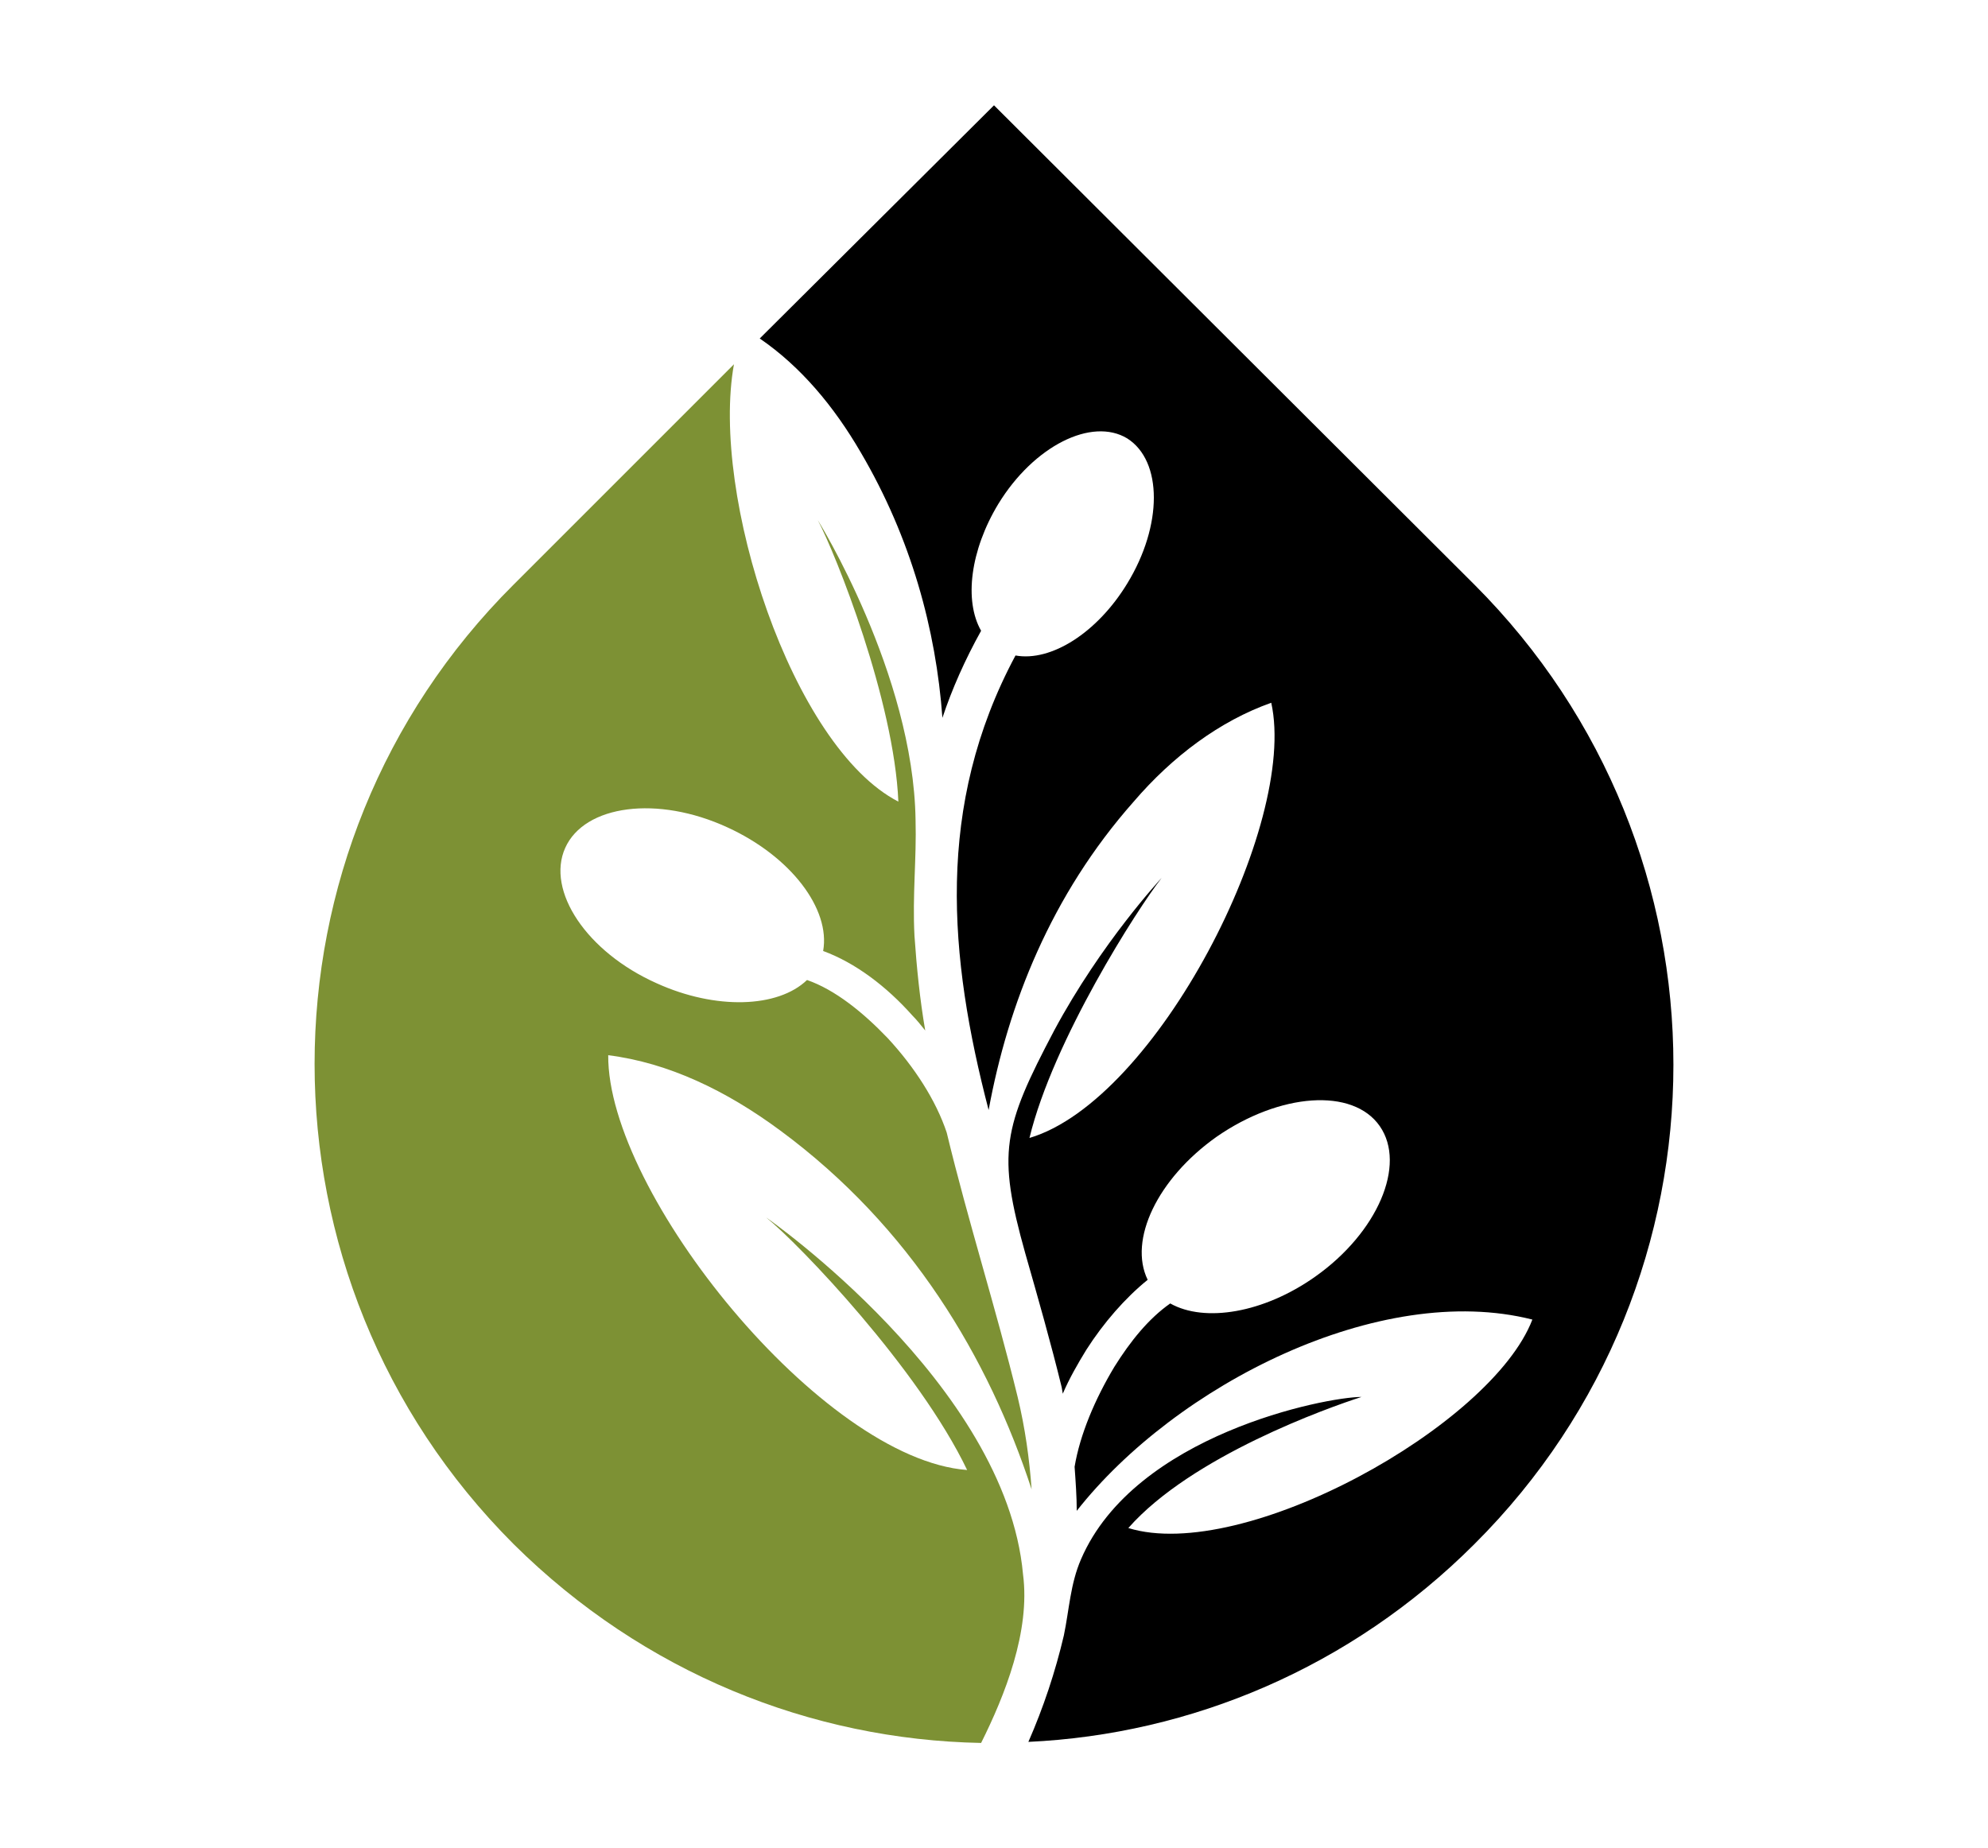
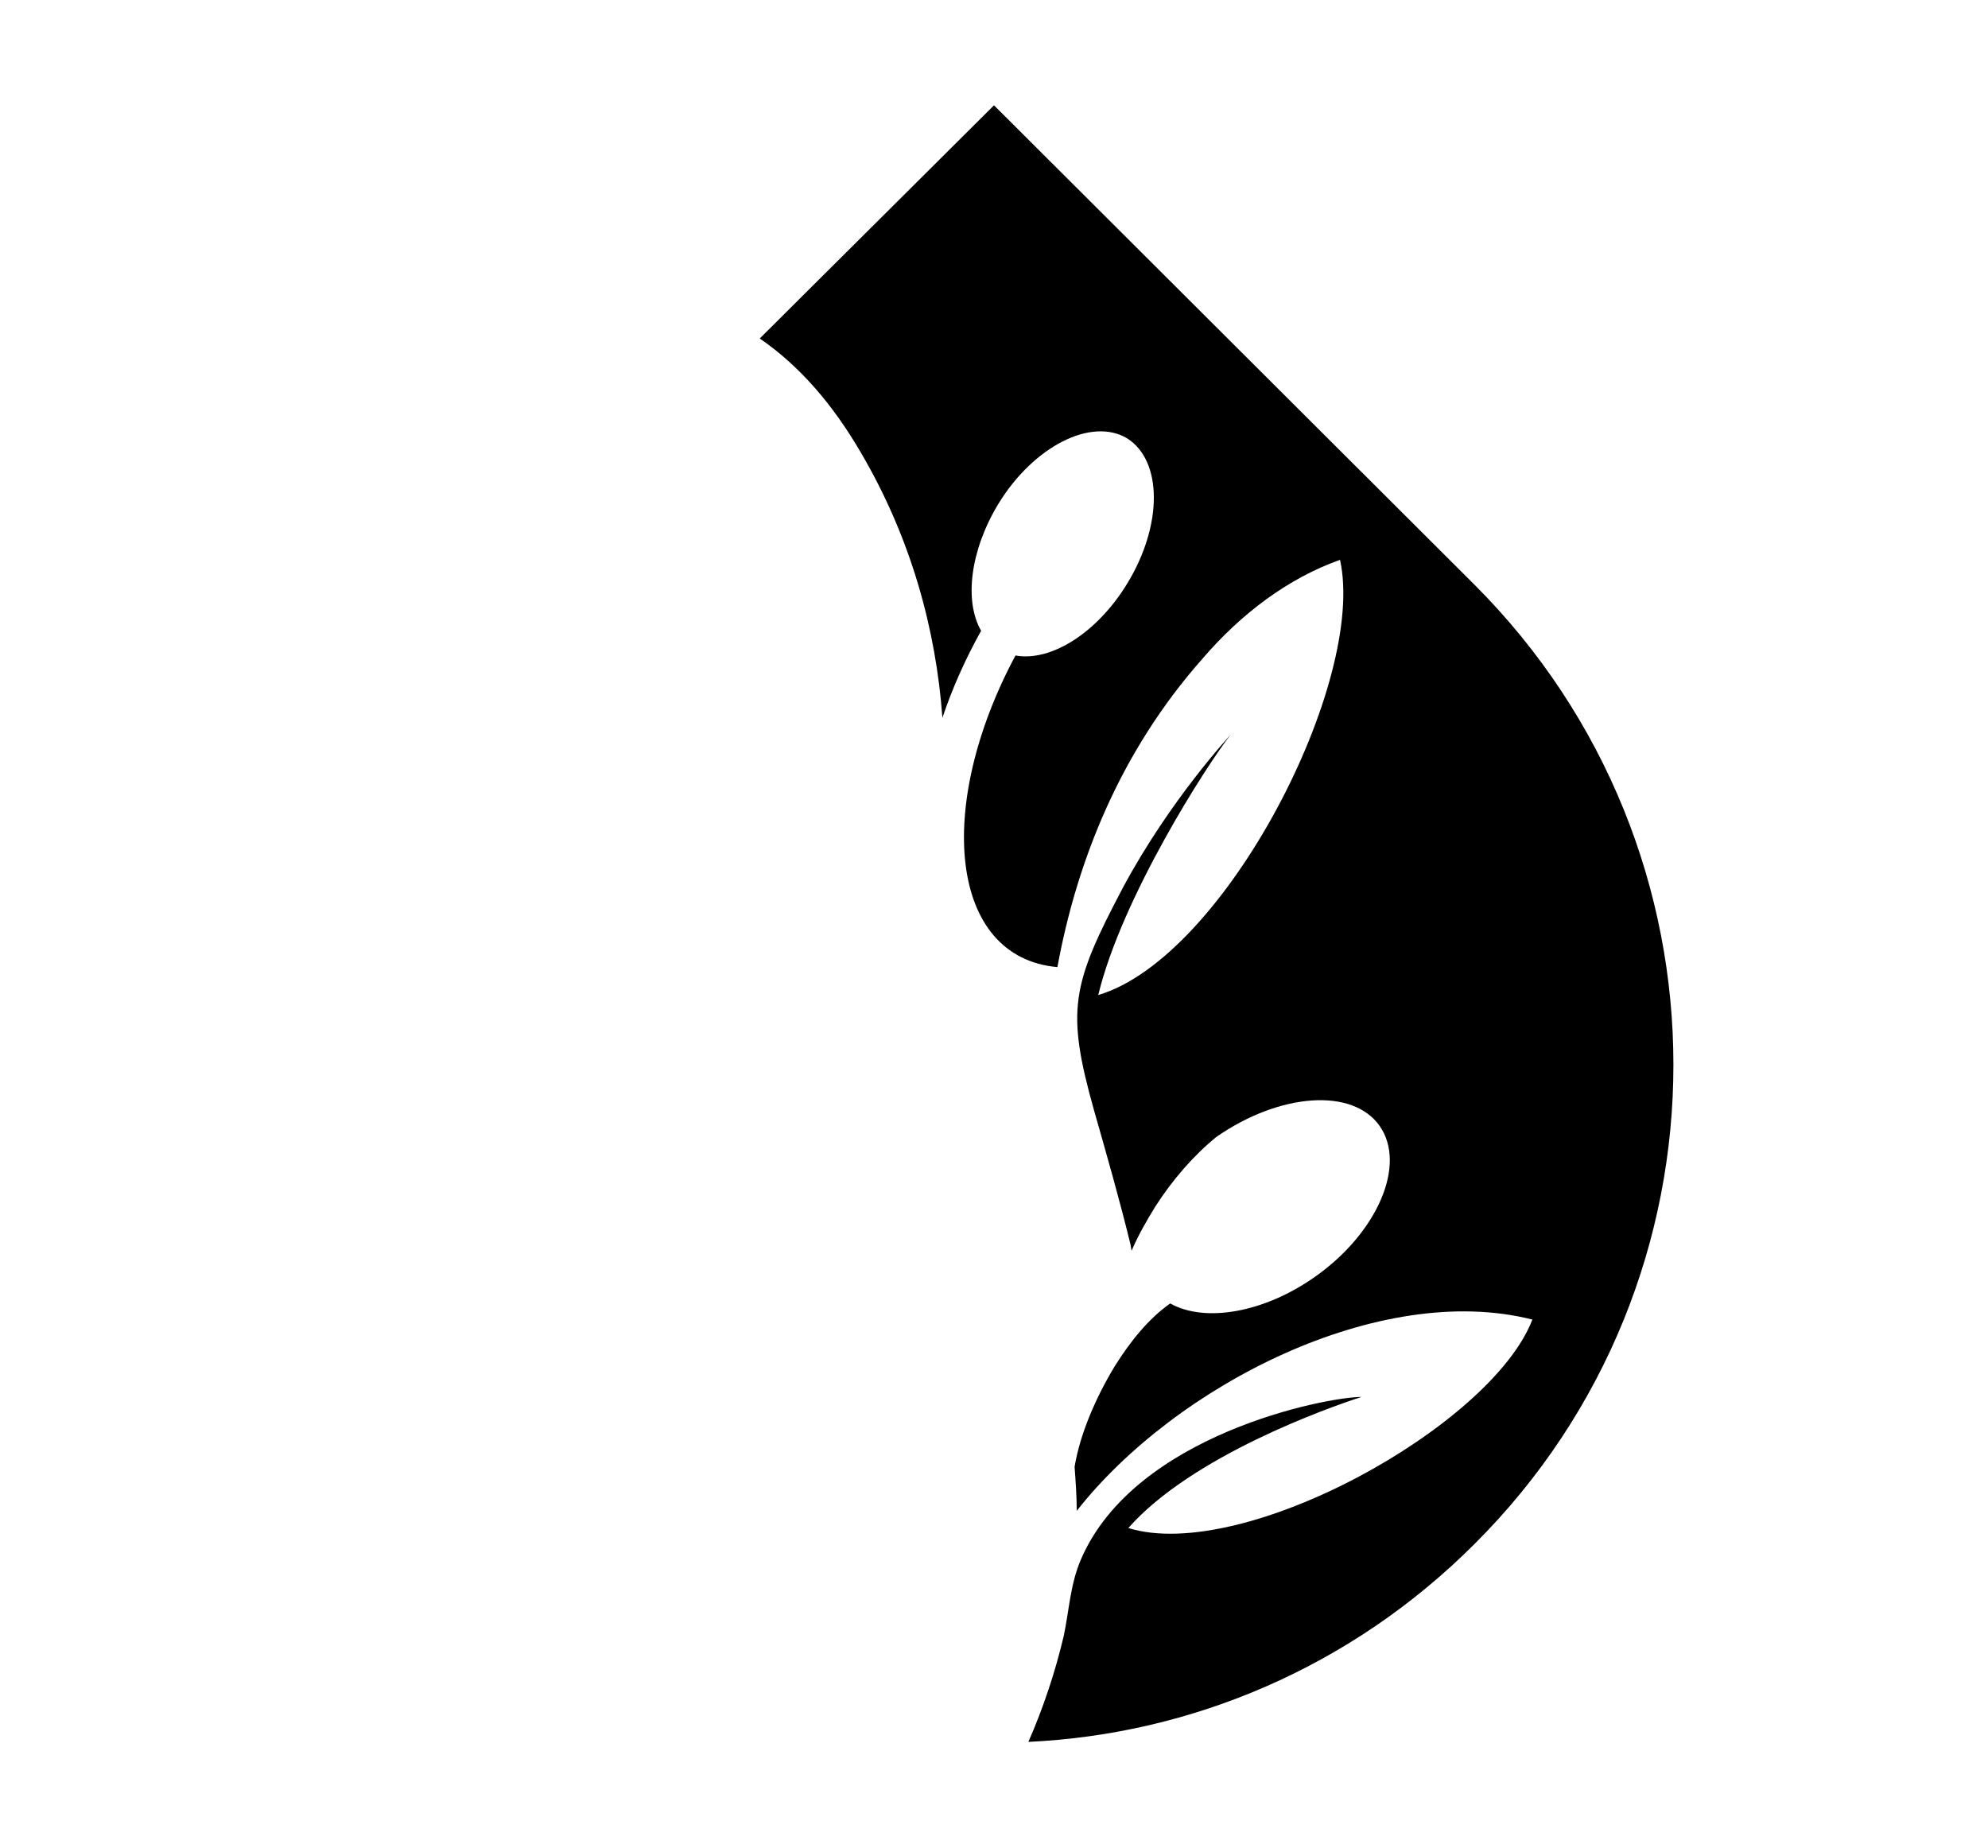
<svg xmlns="http://www.w3.org/2000/svg" version="1.1" id="Capa_1" x="0px" y="0px" viewBox="0 0 185 172" style="enable-background:new 0 0 185 172;" xml:space="preserve">
  <style type="text/css">
	.st0{fill:#7D9134;}
</style>
  <g>
-     <path class="st0" d="M91.3,162.2c-15.8-0.3-31.4-6.5-43.5-18.5c-24.7-24.7-24.7-64.7,0-89.3l20.5-20.5   c-2.2,12.2,5.4,35.6,15.3,40.7c-0.4-9.4-5.8-23-7.5-26.2c0,0,8.9,14.3,9.1,27.9c0.1,3.6-0.3,7-0.1,10.8c0.2,2.9,0.5,5.9,1,8.8   c-0.4-0.5-0.8-1-1.2-1.4c-2.4-2.7-5.3-4.9-8.3-6c0.7-3.9-3-8.8-8.9-11.5c-6.5-3-13.3-2.1-15.1,1.9c-1.8,4,2,9.7,8.5,12.6   c5.5,2.5,11.3,2.3,14-0.3c2.6,0.9,5.2,3,7.5,5.4c2.5,2.7,4.5,5.8,5.5,8.8c2,8.3,4.6,16.4,6.6,24.6c0.7,2.9,1.1,5.8,1.3,8.6   c-4-12.2-11.2-24.4-23.4-33.4c-5-3.7-10.4-6.3-16-7c-0.1,12.8,19.9,37.6,33.4,38.6c-4.5-9.4-15.6-21-18.7-23.5   c0,0,22.3,15.5,23.9,33.2C95.9,151.8,93.5,157.8,91.3,162.2L91.3,162.2z" />
-     <path d="M137.2,54.4c24.7,24.7,24.7,64.7,0,89.3c-11.5,11.5-26.4,17.7-41.5,18.4c1.4-3.2,2.5-6.5,3.3-9.9c0.5-2.4,0.6-4.8,1.6-7.1   c5-11.6,22.8-15.1,26.1-15.1c-3.1,1-15.8,5.5-21.7,12.2c10.7,3.3,33.8-9.5,37.6-19.4c-14.2-3.6-33.2,6.1-42.4,17.8   c0-1.3-0.1-2.7-0.2-4.1c0.5-3,1.9-6.3,3.7-9.3c1.5-2.4,3.2-4.5,5.2-5.9c3.2,1.8,8.7,0.9,13.5-2.5c5.8-4.1,8.5-10.4,6-14   c-2.5-3.6-9.3-3.1-15.2,1c-5.5,3.9-8.2,9.6-6.4,13.3c-2.1,1.7-4.1,4-5.7,6.5c-0.8,1.3-1.6,2.7-2.2,4.1l-0.1-0.6   c-1-4.1-2.2-8.3-3.4-12.5c-2.6-9.3-2.1-11.6,2.7-20.7c4.4-8.2,10-14.2,10-14.2c-2.2,2.8-10.1,15.1-12.3,24.2   c11.8-3.5,25-29.2,22.5-40.5c-4.8,1.7-9.2,5-12.8,9.2c-7.7,8.7-11.7,18.9-13.5,28.7C88.3,89.1,87,75,94.5,61   c3.3,0.6,7.6-2.1,10.4-6.7c3.3-5.4,3.3-11.4,0-13.5c-3.3-2-8.7,0.7-12,6.1c-2.6,4.3-3.2,9-1.6,11.8c-1.5,2.7-2.7,5.4-3.6,8.1   c-0.6-8.2-2.9-16.7-7.6-24.7c-2.5-4.3-5.6-8-9.4-10.6L92.5,9.8L137.2,54.4L137.2,54.4z" />
+     <path d="M137.2,54.4c24.7,24.7,24.7,64.7,0,89.3c-11.5,11.5-26.4,17.7-41.5,18.4c1.4-3.2,2.5-6.5,3.3-9.9c0.5-2.4,0.6-4.8,1.6-7.1   c5-11.6,22.8-15.1,26.1-15.1c-3.1,1-15.8,5.5-21.7,12.2c10.7,3.3,33.8-9.5,37.6-19.4c-14.2-3.6-33.2,6.1-42.4,17.8   c0-1.3-0.1-2.7-0.2-4.1c0.5-3,1.9-6.3,3.7-9.3c1.5-2.4,3.2-4.5,5.2-5.9c3.2,1.8,8.7,0.9,13.5-2.5c5.8-4.1,8.5-10.4,6-14   c-2.5-3.6-9.3-3.1-15.2,1c-2.1,1.7-4.1,4-5.7,6.5c-0.8,1.3-1.6,2.7-2.2,4.1l-0.1-0.6   c-1-4.1-2.2-8.3-3.4-12.5c-2.6-9.3-2.1-11.6,2.7-20.7c4.4-8.2,10-14.2,10-14.2c-2.2,2.8-10.1,15.1-12.3,24.2   c11.8-3.5,25-29.2,22.5-40.5c-4.8,1.7-9.2,5-12.8,9.2c-7.7,8.7-11.7,18.9-13.5,28.7C88.3,89.1,87,75,94.5,61   c3.3,0.6,7.6-2.1,10.4-6.7c3.3-5.4,3.3-11.4,0-13.5c-3.3-2-8.7,0.7-12,6.1c-2.6,4.3-3.2,9-1.6,11.8c-1.5,2.7-2.7,5.4-3.6,8.1   c-0.6-8.2-2.9-16.7-7.6-24.7c-2.5-4.3-5.6-8-9.4-10.6L92.5,9.8L137.2,54.4L137.2,54.4z" />
  </g>
</svg>